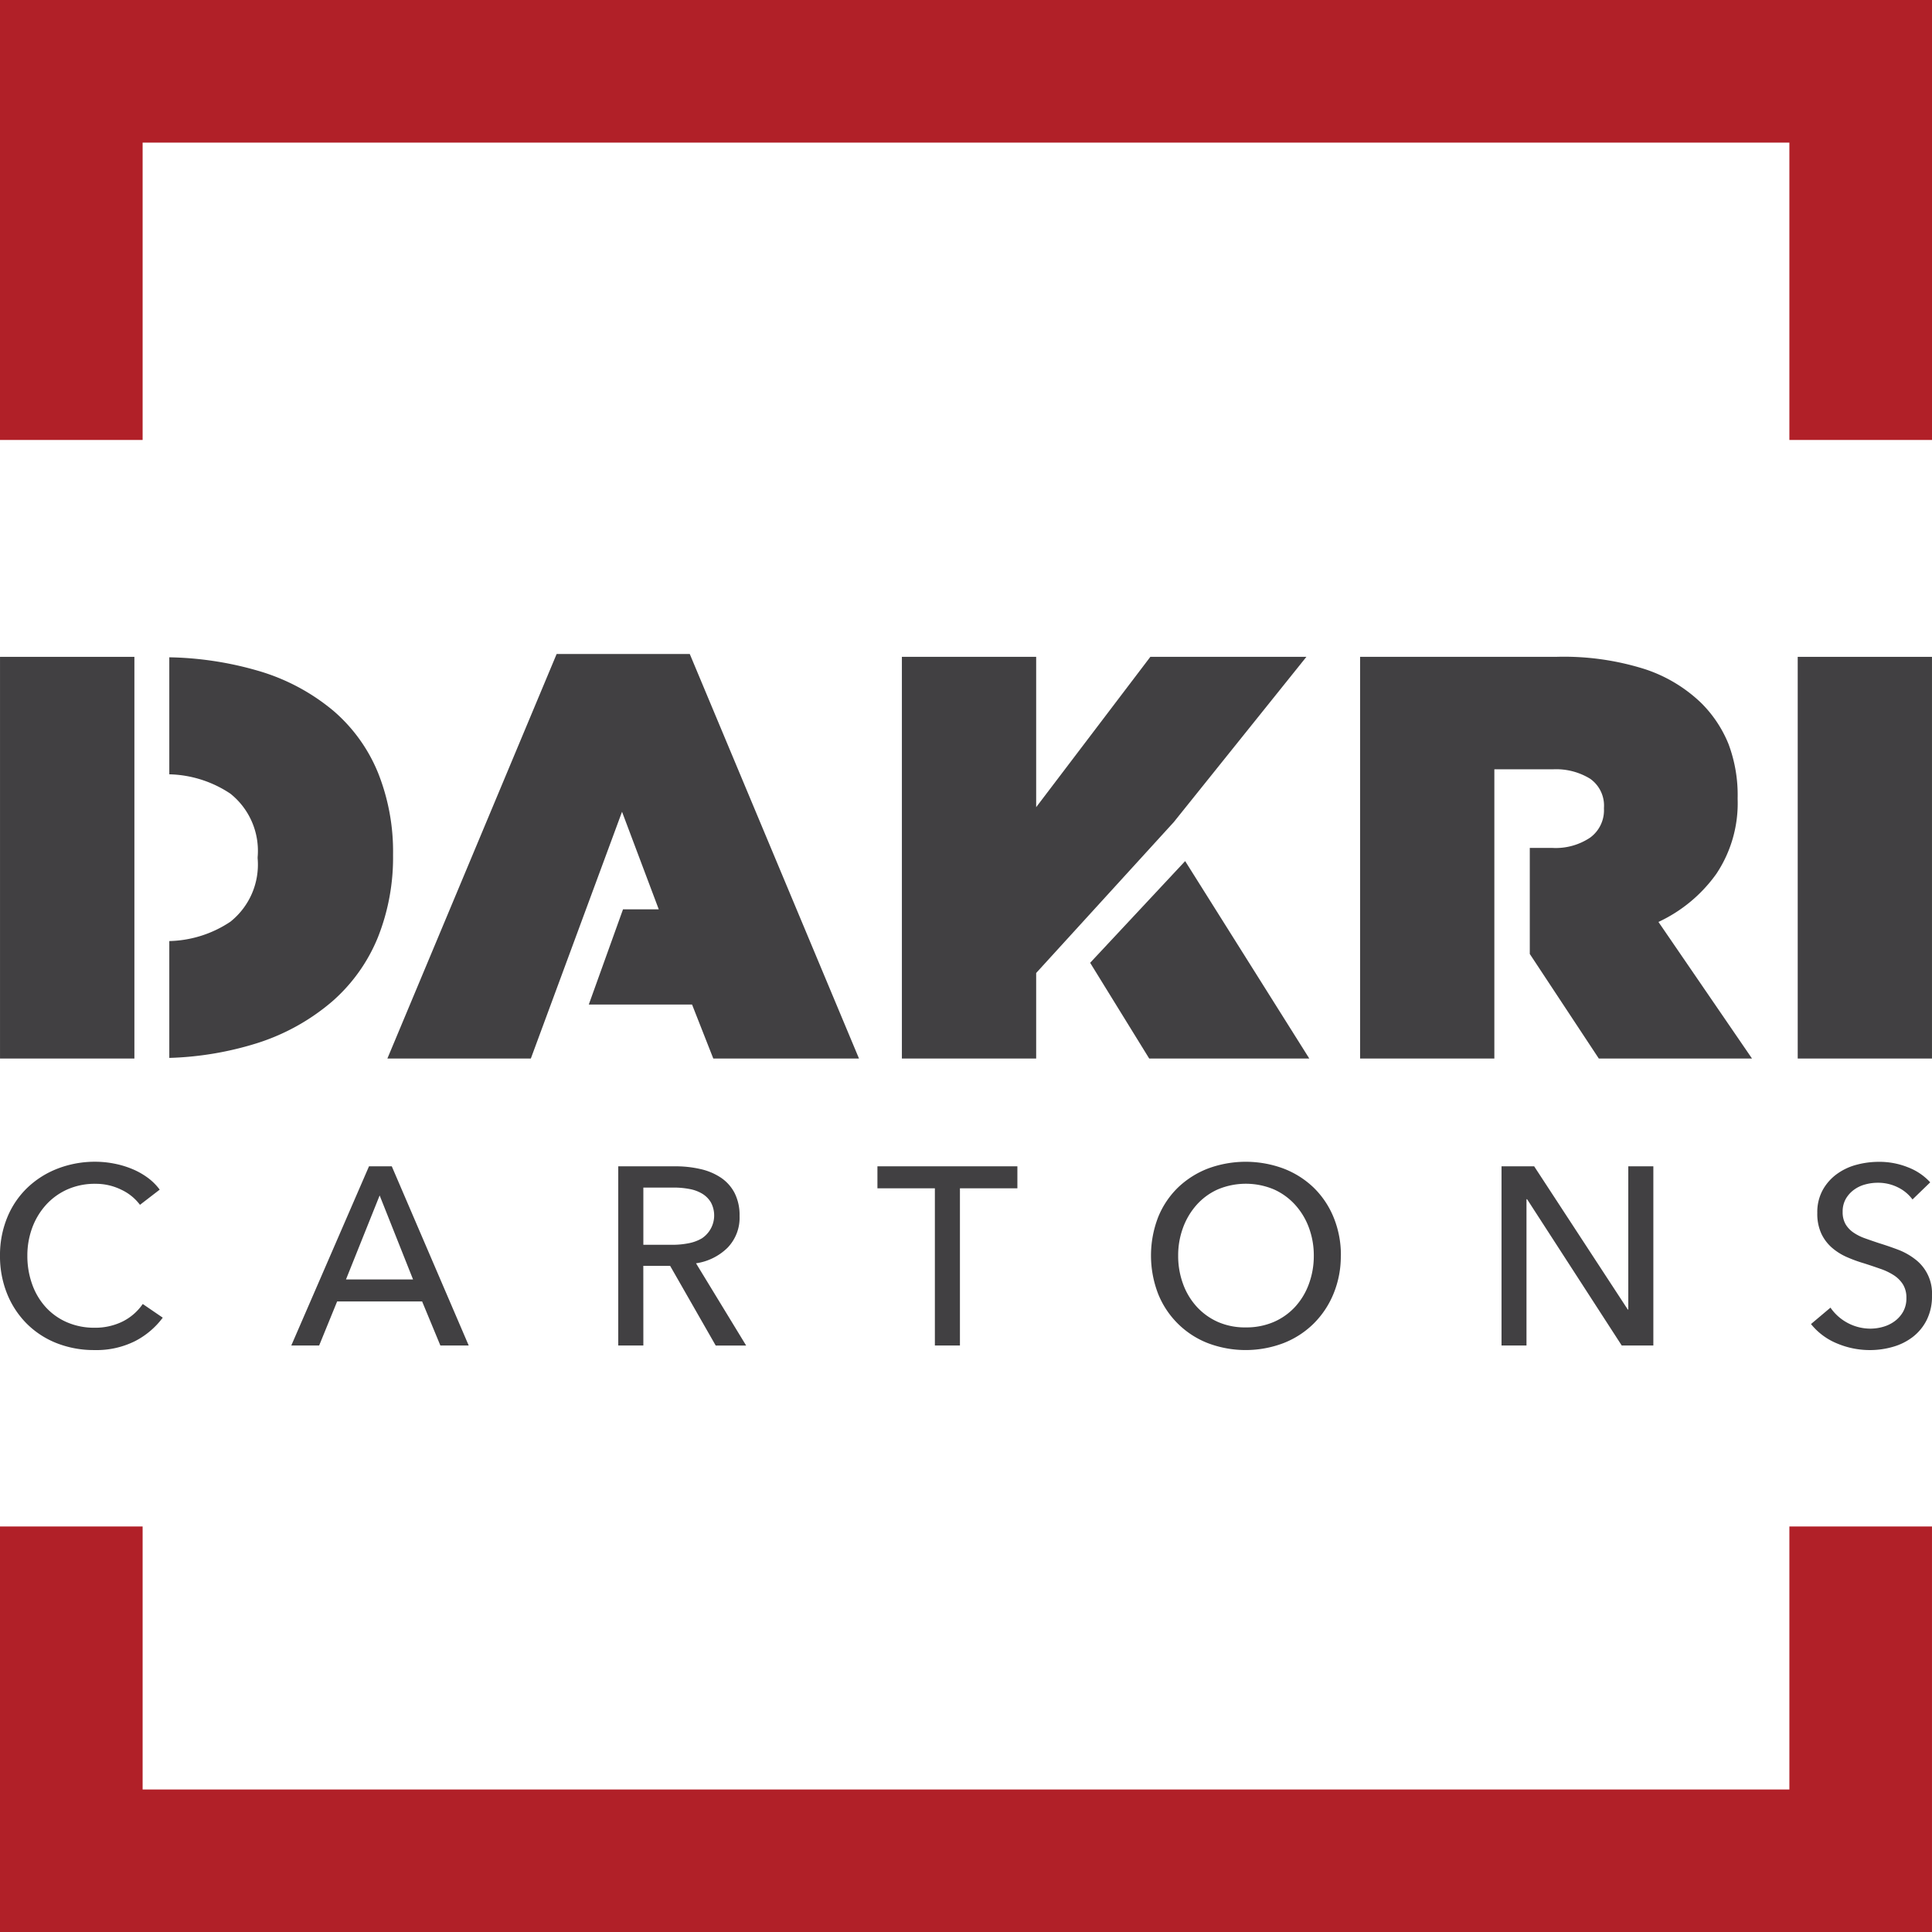
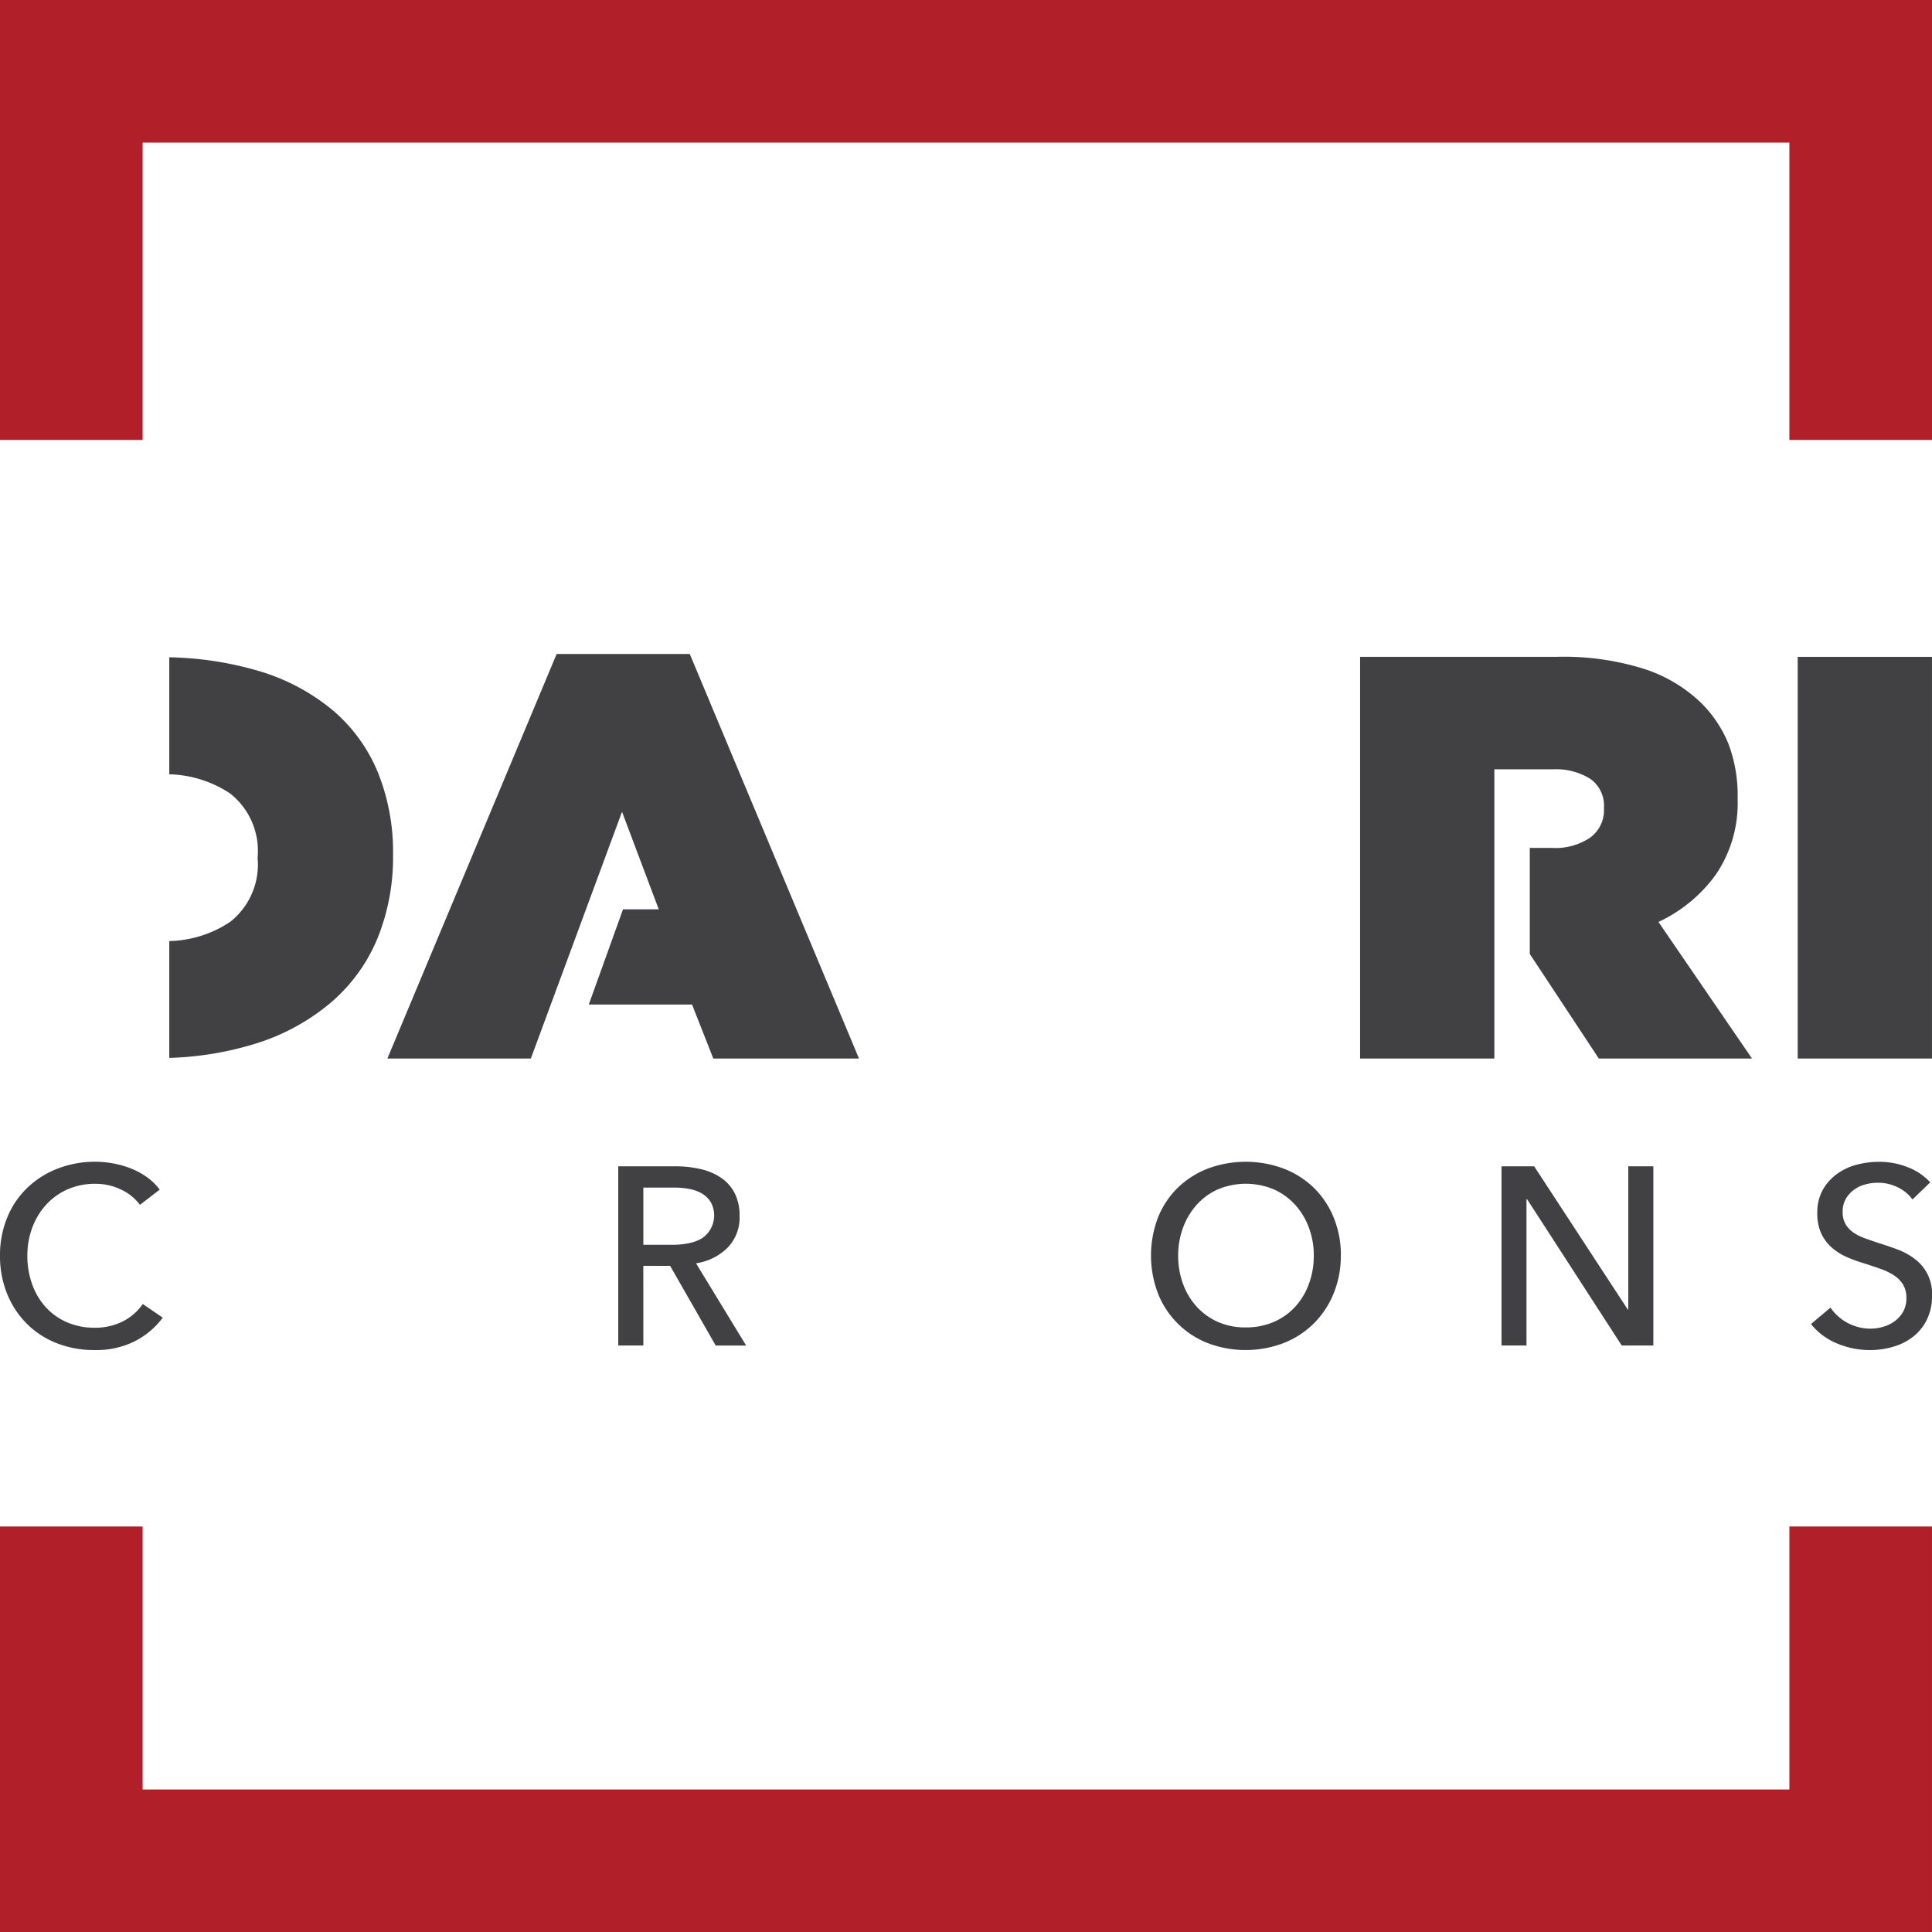
<svg xmlns="http://www.w3.org/2000/svg" width="105.935" height="105.934" viewBox="0 0 105.935 105.934">
  <g id="Group_6451" data-name="Group 6451" transform="translate(-906 -47)">
    <path id="Path_37603" data-name="Path 37603" d="M98.115,83.7v14.42H7.82V83.7H0v22.239H105.934V83.7Z" transform="translate(906 47)" fill="#b12028" />
    <path id="Path_37604" data-name="Path 37604" d="M0,0V24.124H7.82V7.819H98.115V24.124h7.82V0Z" transform="translate(906 47)" fill="#b12028" />
    <path id="Path_37605" data-name="Path 37605" d="M8.924,72.25a4.41,4.41,0,0,1-1.513,1.283,4.718,4.718,0,0,1-2.234.493A5.55,5.55,0,0,1,3.1,73.645a4.818,4.818,0,0,1-1.637-1.07A4.918,4.918,0,0,1,.389,70.938,5.486,5.486,0,0,1,0,68.85a5.418,5.418,0,0,1,.4-2.1,4.744,4.744,0,0,1,1.1-1.624,5,5,0,0,1,1.658-1.048A5.678,5.678,0,0,1,5.233,63.7a5.426,5.426,0,0,1,1.013.1,5.037,5.037,0,0,1,.985.291,4.069,4.069,0,0,1,.86.479,3.112,3.112,0,0,1,.666.66l-1.082.833a2.711,2.711,0,0,0-1.02-.827,3.169,3.169,0,0,0-1.422-.326,3.7,3.7,0,0,0-1.547.312,3.506,3.506,0,0,0-1.173.854,3.864,3.864,0,0,0-.75,1.255A4.376,4.376,0,0,0,1.5,68.85,4.582,4.582,0,0,0,1.757,70.4a3.707,3.707,0,0,0,.735,1.256,3.386,3.386,0,0,0,1.165.84,3.748,3.748,0,0,0,1.534.306A3.4,3.4,0,0,0,6.7,72.472,2.922,2.922,0,0,0,7.827,71.5Z" transform="translate(906 47)" fill="#414042" />
-     <path id="Path_37606" data-name="Path 37606" d="M17.5,73.776H15.972l4.261-9.825h1.249L25.7,73.776H24.146l-1-2.414H18.485Zm1.471-3.622h3.677l-1.831-4.606Z" transform="translate(906 47)" fill="#414042" />
    <path id="Path_37607" data-name="Path 37607" d="M35.276,73.776H33.9V63.951h3.149A6.036,6.036,0,0,1,38.4,64.1a3.326,3.326,0,0,1,1.117.466,2.281,2.281,0,0,1,.757.838,2.688,2.688,0,0,1,.278,1.271,2.365,2.365,0,0,1-.667,1.748,3.093,3.093,0,0,1-1.721.846l2.749,4.51H39.244l-2.5-4.371h-1.47Zm0-5.522h1.581a4.546,4.546,0,0,0,.9-.084,2.276,2.276,0,0,0,.729-.27,1.508,1.508,0,0,0,.493-1.971,1.382,1.382,0,0,0-.479-.479,2.082,2.082,0,0,0-.7-.256,4.511,4.511,0,0,0-.846-.077H35.276Z" transform="translate(906 47)" fill="#414042" />
-     <path id="Path_37608" data-name="Path 37608" d="M52.635,73.776H51.261V65.158h-3.15V63.951h7.674v1.207h-3.15Z" transform="translate(906 47)" fill="#414042" />
    <path id="Path_37609" data-name="Path 37609" d="M73.519,68.849a5.381,5.381,0,0,1-.4,2.089,4.934,4.934,0,0,1-1.089,1.637,4.866,4.866,0,0,1-1.651,1.069,5.846,5.846,0,0,1-4.157,0A4.816,4.816,0,0,1,63.5,70.938a5.839,5.839,0,0,1,0-4.191,4.744,4.744,0,0,1,1.082-1.624,4.949,4.949,0,0,1,1.644-1.047,5.963,5.963,0,0,1,4.157,0,4.92,4.92,0,0,1,1.651,1.047,4.818,4.818,0,0,1,1.089,1.624,5.418,5.418,0,0,1,.4,2.1m-1.485,0a4.357,4.357,0,0,0-.264-1.52,3.829,3.829,0,0,0-.749-1.254,3.5,3.5,0,0,0-1.173-.855,3.968,3.968,0,0,0-3.08,0,3.428,3.428,0,0,0-1.166.855,3.9,3.9,0,0,0-.742,1.254,4.357,4.357,0,0,0-.263,1.52,4.433,4.433,0,0,0,.263,1.54,3.748,3.748,0,0,0,.749,1.256,3.49,3.49,0,0,0,1.166.841,3.693,3.693,0,0,0,1.526.3,3.8,3.8,0,0,0,1.541-.3,3.453,3.453,0,0,0,1.179-.841,3.748,3.748,0,0,0,.749-1.256,4.433,4.433,0,0,0,.264-1.54" transform="translate(906 47)" fill="#414042" />
    <path id="Path_37610" data-name="Path 37610" d="M89.255,71.805h.027V63.951h1.374v9.825H88.922l-5.189-8.021H83.7v8.021H82.331V63.951h1.79Z" transform="translate(906 47)" fill="#414042" />
    <path id="Path_37611" data-name="Path 37611" d="M104.866,65.769a2.18,2.18,0,0,0-.791-.659,2.426,2.426,0,0,0-1.124-.257,2.584,2.584,0,0,0-.674.091,1.834,1.834,0,0,0-.617.291,1.62,1.62,0,0,0-.451.5,1.4,1.4,0,0,0-.173.715,1.316,1.316,0,0,0,.159.674,1.464,1.464,0,0,0,.431.457,2.707,2.707,0,0,0,.637.319c.246.088.507.179.785.27q.5.155,1.012.347a3.618,3.618,0,0,1,.93.514,2.347,2.347,0,0,1,.944,2.012,2.887,2.887,0,0,1-.285,1.326,2.7,2.7,0,0,1-.756.929,3.21,3.21,0,0,1-1.089.548,4.513,4.513,0,0,1-1.27.181,4.625,4.625,0,0,1-1.8-.361A3.559,3.559,0,0,1,99.3,72.6l1.068-.9a2.667,2.667,0,0,0,2.192,1.152,2.549,2.549,0,0,0,.694-.1,1.965,1.965,0,0,0,.631-.305,1.674,1.674,0,0,0,.465-.521,1.49,1.49,0,0,0,.181-.756,1.373,1.373,0,0,0-.188-.743,1.65,1.65,0,0,0-.506-.506,3.325,3.325,0,0,0-.743-.353c-.282-.1-.581-.2-.894-.3a7.7,7.7,0,0,1-.931-.339,3.232,3.232,0,0,1-.818-.513,2.358,2.358,0,0,1-.583-.771,2.6,2.6,0,0,1-.222-1.138,2.52,2.52,0,0,1,.3-1.262,2.7,2.7,0,0,1,.777-.874,3.224,3.224,0,0,1,1.082-.507,4.72,4.72,0,0,1,1.215-.159,4.214,4.214,0,0,1,1.61.305,3.2,3.2,0,0,1,1.207.819Z" transform="translate(906 47)" fill="#414042" />
-     <rect id="Rectangle_1441" data-name="Rectangle 1441" width="7.368" height="22.025" transform="translate(906.001 83.016)" fill="#414042" />
    <path id="Path_37612" data-name="Path 37612" d="M21.552,46.839a11.636,11.636,0,0,0-.818-4.452,8.912,8.912,0,0,0-2.454-3.413,11.356,11.356,0,0,0-4.105-2.187,18.549,18.549,0,0,0-4.892-.746v6.416a6.28,6.28,0,0,1,3.35,1.062A4.009,4.009,0,0,1,14.127,47v.063a4.005,4.005,0,0,1-1.494,3.476A6.272,6.272,0,0,1,9.283,51.6v6.407a17.789,17.789,0,0,0,4.734-.784,11.8,11.8,0,0,0,4.184-2.3A9.327,9.327,0,0,0,20.719,51.4a11.824,11.824,0,0,0,.833-4.5Z" transform="translate(906 47)" fill="#414042" />
    <path id="Path_37613" data-name="Path 37613" d="M30.522,35.859,21.241,58.041h7.866l5-13.53,2.014,5.349H34.161l-1.877,5.222h5.663l1.164,2.959H47.1L37.821,35.859Z" transform="translate(906 47)" fill="#414042" />
-     <path id="Path_37614" data-name="Path 37614" d="M71.633,36.015H63.076l-6.261,8.244V36.015H49.452V58.04h7.363V53.351l7.546-8.274Z" transform="translate(906 47)" fill="#414042" />
-     <path id="Path_37615" data-name="Path 37615" d="M59.775,52.792l3.238,5.249h8.778L64.984,47.215Z" transform="translate(906 47)" fill="#414042" />
    <path id="Path_37616" data-name="Path 37616" d="M94.114,47.909a6.969,6.969,0,0,0,1.164-4.09v-.062a7.953,7.953,0,0,0-.5-2.959,6.723,6.723,0,0,0-1.511-2.265,8.088,8.088,0,0,0-3.067-1.84,14.74,14.74,0,0,0-4.861-.678H74.576V58.04h7.362V42.183h3.209a3.557,3.557,0,0,1,2.045.518,1.8,1.8,0,0,1,.756,1.589v.063a1.856,1.856,0,0,1-.756,1.574,3.392,3.392,0,0,1-2.076.566H83.881v5.814l3.784,5.733h8.4l-5.129-7.488a8.088,8.088,0,0,0,3.178-2.643" transform="translate(906 47)" fill="#414042" />
    <rect id="Rectangle_1442" data-name="Rectangle 1442" width="7.362" height="22.025" transform="translate(1004.572 83.016)" fill="#414042" />
  </g>
</svg>